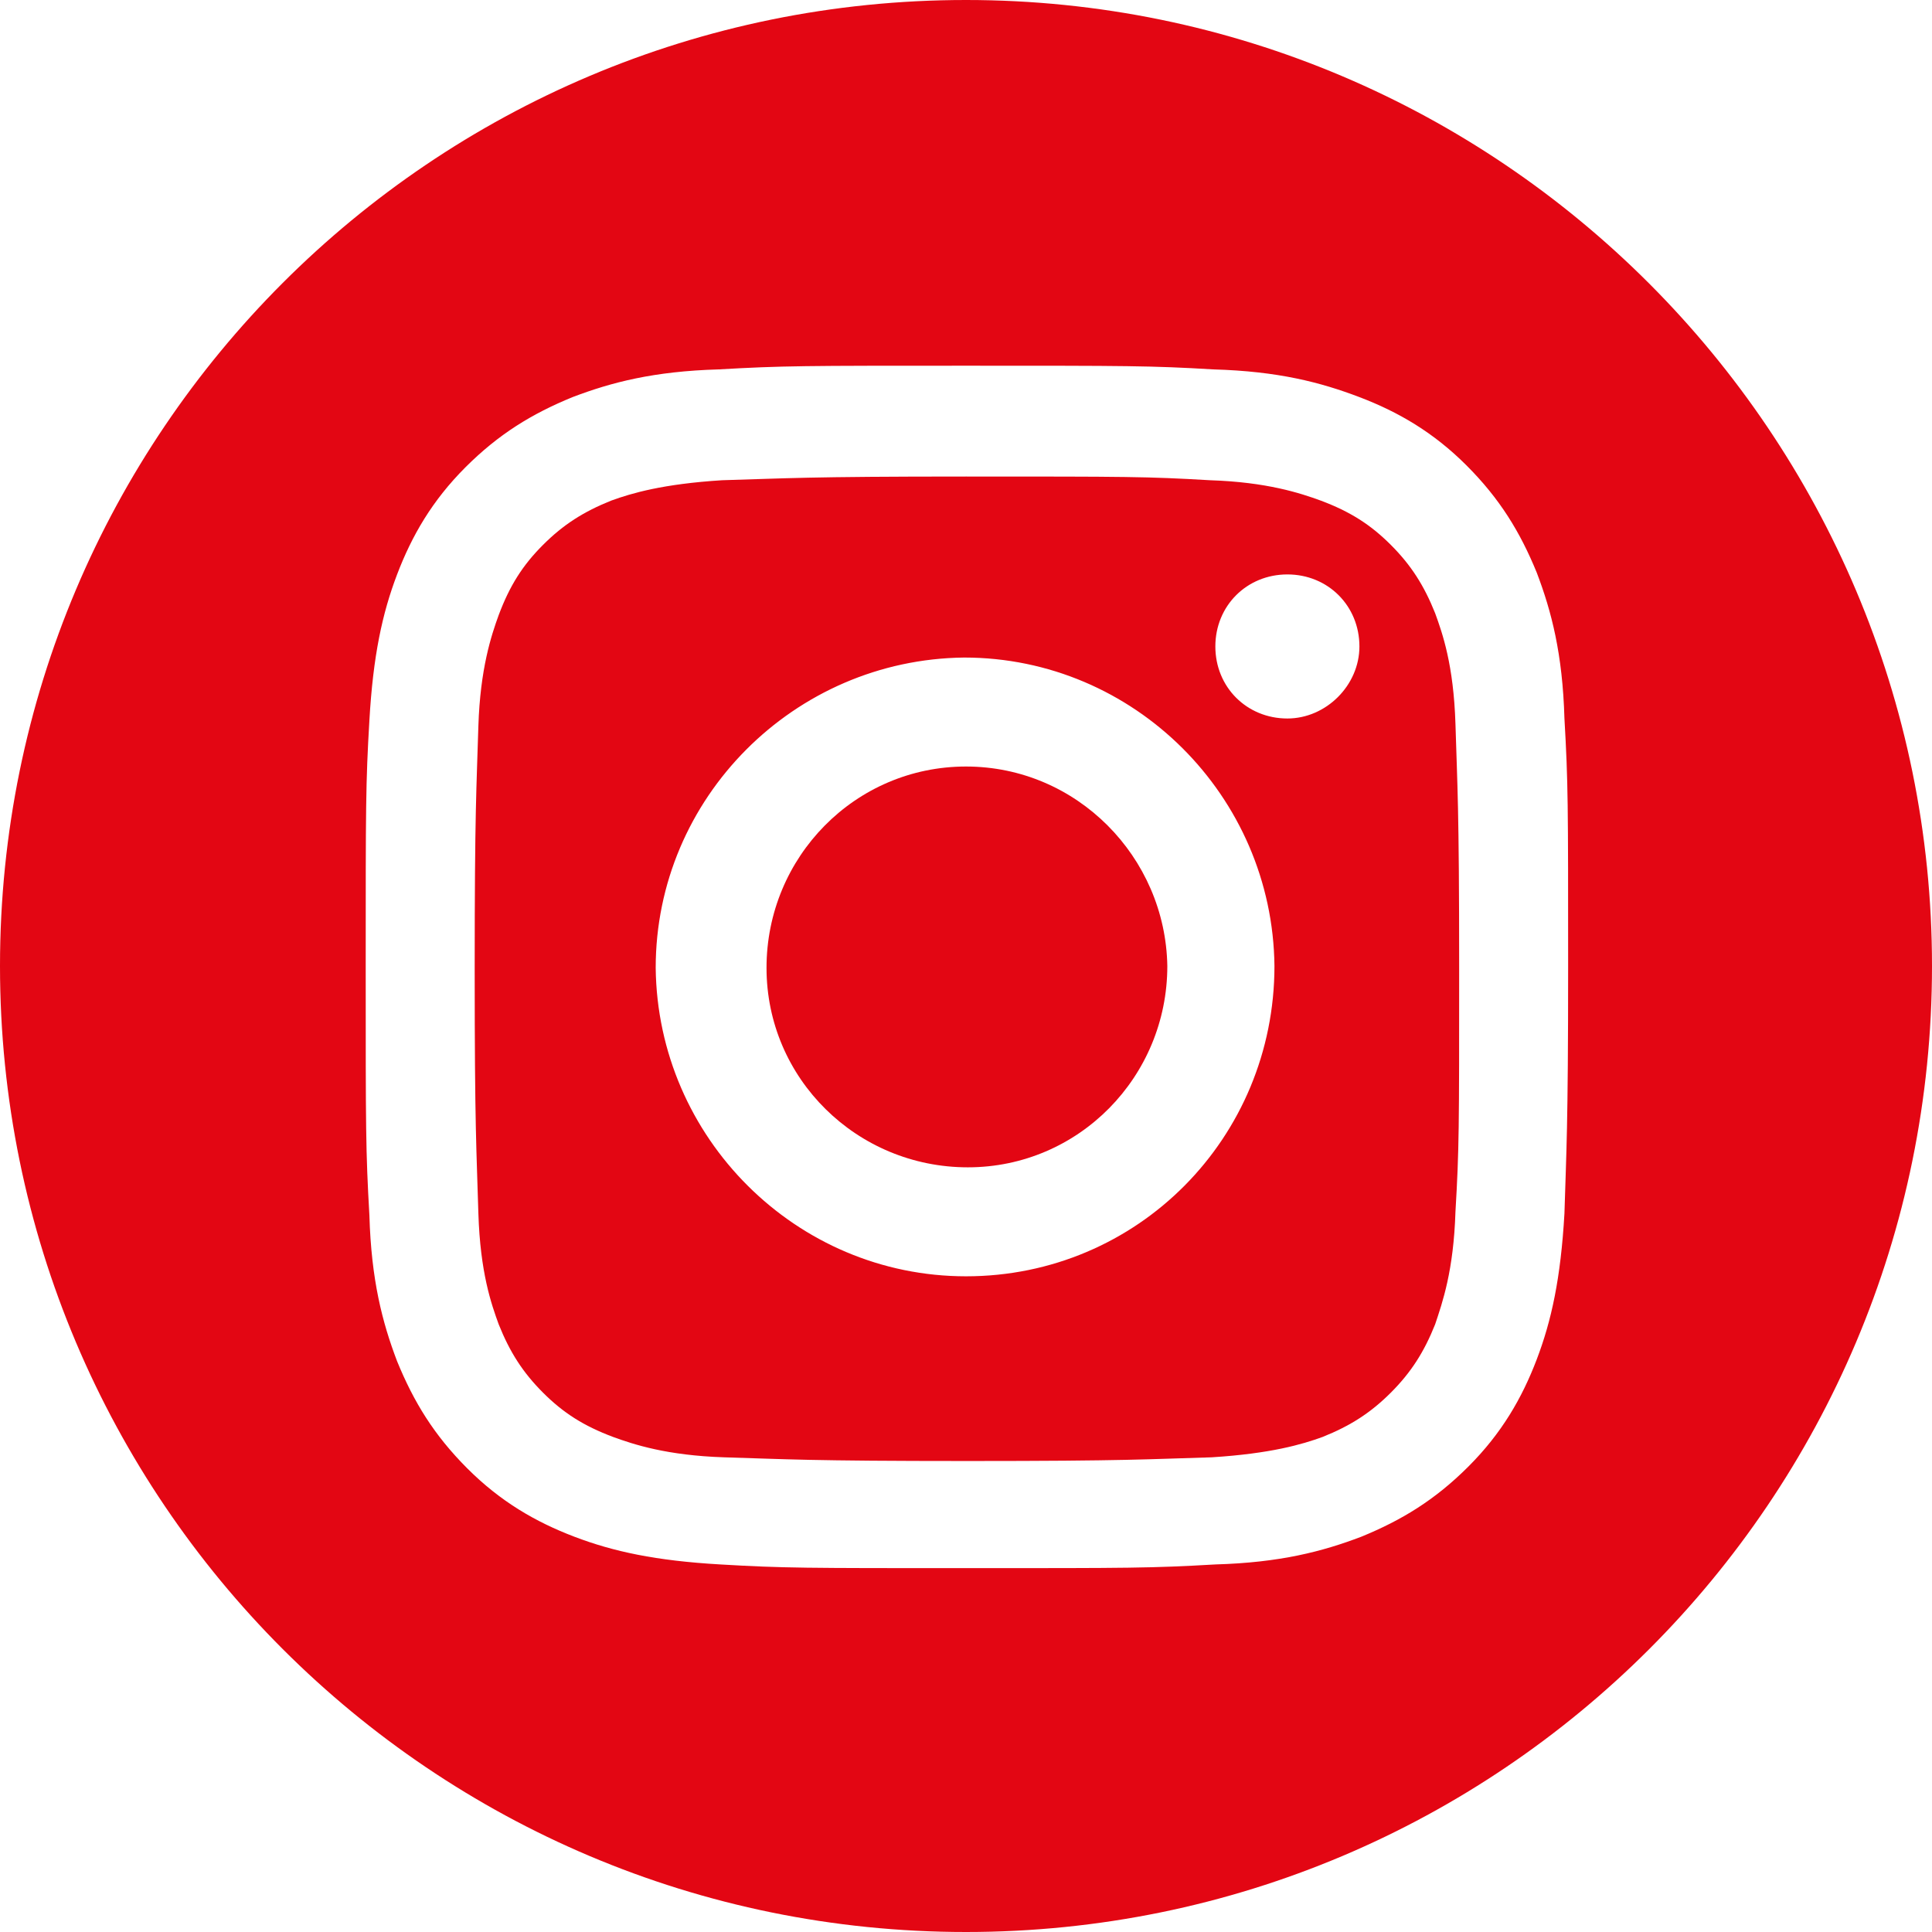
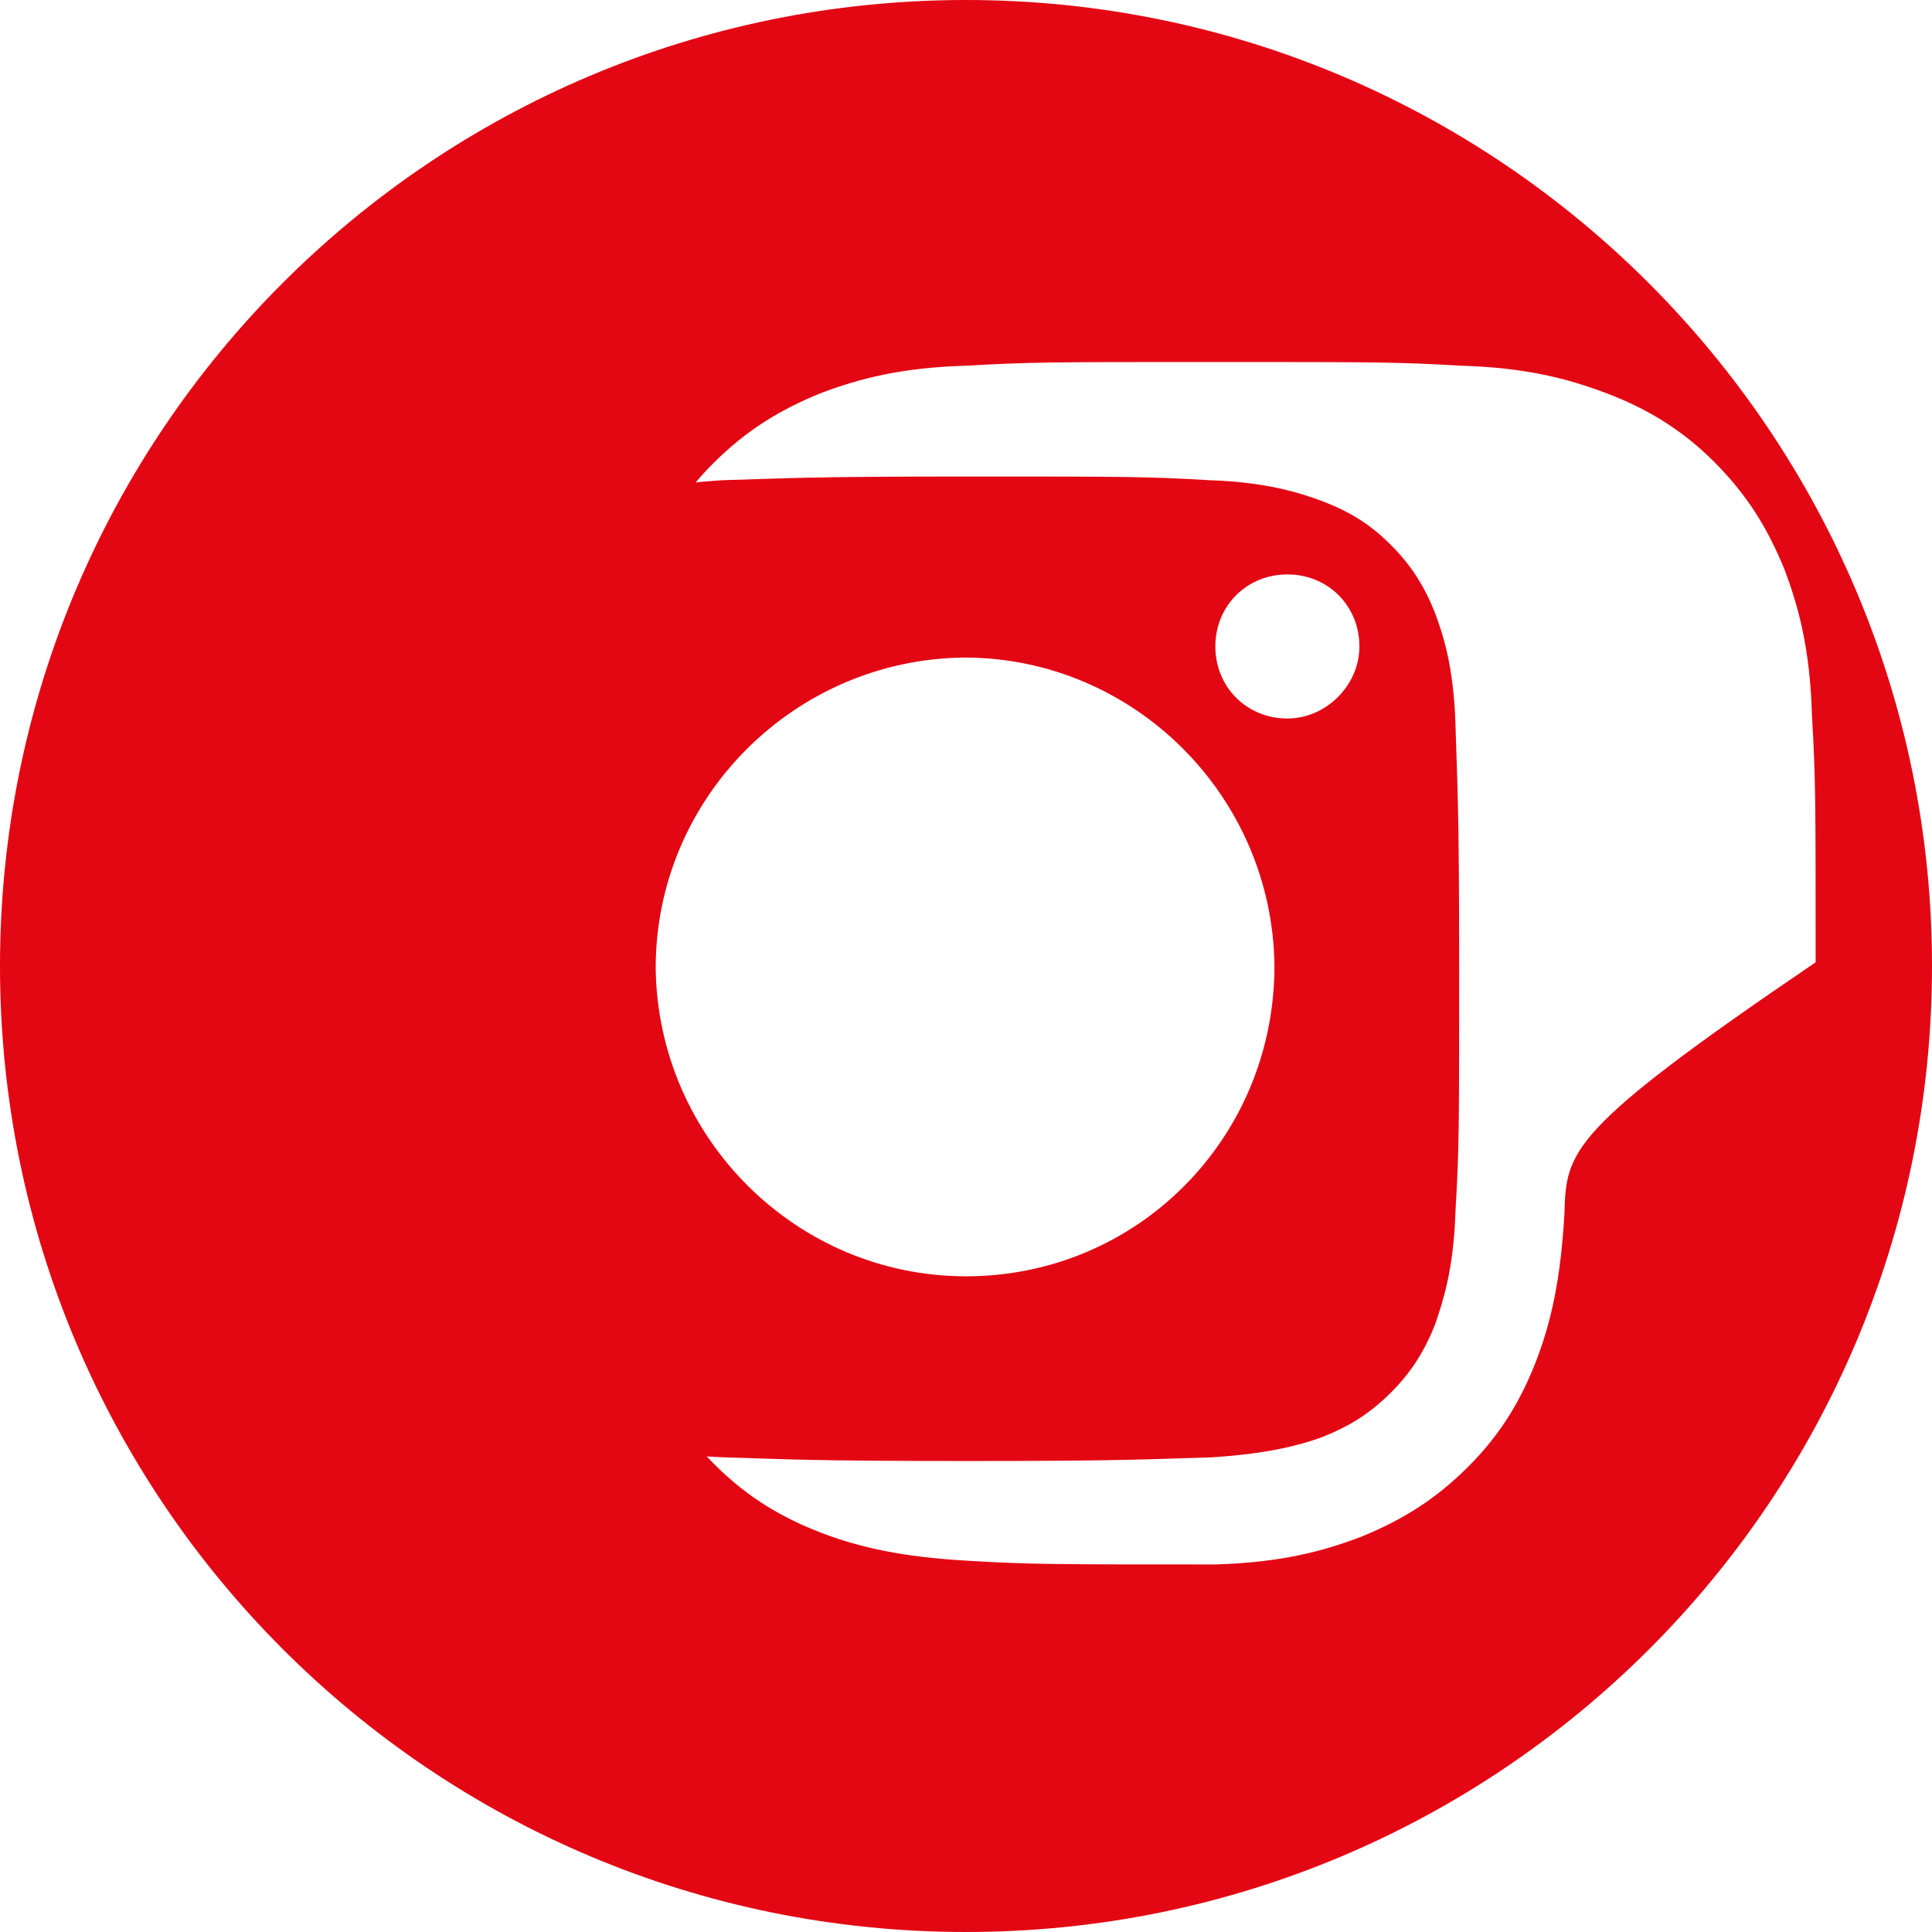
<svg xmlns="http://www.w3.org/2000/svg" version="1.1" id="Ebene_1" x="0px" y="0px" viewBox="0 0 104.6 104.6" style="enable-background:new 0 0 104.6 104.6;">
  <style type="text/css">
	.st0{fill:#E30613;}
</style>
  <g>
    <path class="st0" d="M78.8,39.2c-0.1-3.2-0.7-4.9-1.1-6c-0.6-1.5-1.3-2.6-2.4-3.7s-2.2-1.8-3.8-2.4c-1.1-0.4-2.9-1-6-1.1 c-3.4-0.2-4.5-0.2-13.2-0.2s-9.7,0.1-13.2,0.2c-3.2,0.2-4.9,0.7-6,1.1c-1.5,0.6-2.6,1.3-3.7,2.4c-1.1,1.1-1.8,2.2-2.4,3.8 c-0.4,1.1-1,2.9-1.1,6c-0.1,3.4-0.2,4.5-0.2,13.2s0.1,9.7,0.2,13.2c0.1,3.2,0.7,4.9,1.1,6c0.6,1.5,1.3,2.6,2.4,3.7 c1.1,1.1,2.2,1.8,3.8,2.4c1.1,0.4,2.9,1,6,1.1c3.4,0.1,4.5,0.2,13.2,0.2s9.7-0.1,13.2-0.2c3.2-0.2,4.9-0.7,6-1.1 c1.5-0.6,2.6-1.3,3.7-2.4c1.1-1.1,1.8-2.2,2.4-3.7c0.4-1.2,1-2.9,1.1-6.1C79,62.2,79,61.1,79,52.4C79,43.6,78.9,42.6,78.8,39.2z M52.3,69.1c-9.2,0-16.7-7.5-16.8-16.7c0-9.2,7.5-16.7,16.7-16.8c9.2,0,16.7,7.5,16.8,16.7C69,61.6,61.6,69.1,52.3,69.1z M69.7,38.9c-2.2,0-3.9-1.7-3.9-3.9s1.7-3.9,3.9-3.9s3.9,1.7,3.9,3.9C73.6,37.1,71.8,38.9,69.7,38.9z" />
-     <path class="st0" d="M52.3,41.5c-6,0-10.8,4.9-10.8,10.9s4.9,10.8,10.9,10.8s10.8-4.9,10.8-10.9C63.1,46.4,58.3,41.5,52.3,41.5z" />
-     <path class="st0" d="M52.3,0C23.4,0,0,23.4,0,52.3s23.4,52.3,52.3,52.3s52.3-23.4,52.3-52.3C104.6,23.5,81.2,0,52.3,0z M84.7,65.7 c-0.2,3.5-0.7,5.8-1.5,7.9c-0.8,2.1-1.9,4-3.7,5.8s-3.6,2.9-5.8,3.8c-2.1,0.8-4.4,1.4-7.9,1.5c-3.5,0.2-4.6,0.2-13.4,0.2 c-8.8,0-10,0-13.4-0.2c-3.5-0.2-5.8-0.7-7.9-1.5c-2.1-0.8-4-1.9-5.8-3.7s-2.9-3.6-3.8-5.8c-0.8-2.1-1.4-4.4-1.5-7.9 c-0.2-3.5-0.2-4.6-0.2-13.4c0-8.8,0-10,0.2-13.4c0.2-3.5,0.7-5.8,1.5-7.9c0.8-2.1,1.9-4,3.7-5.8s3.6-2.9,5.8-3.8 c2.1-0.8,4.4-1.4,7.9-1.5c3.5-0.2,4.6-0.2,13.4-0.2c8.8,0,10,0,13.4,0.2c3.5,0.1,5.8,0.7,7.9,1.5c2.1,0.8,4,1.9,5.8,3.7 s2.9,3.6,3.8,5.8c0.8,2.1,1.4,4.4,1.5,7.9c0.2,3.5,0.2,4.6,0.2,13.4C84.9,61.2,84.8,62.3,84.7,65.7z" />
+     <path class="st0" d="M52.3,0C23.4,0,0,23.4,0,52.3s23.4,52.3,52.3,52.3s52.3-23.4,52.3-52.3C104.6,23.5,81.2,0,52.3,0z M84.7,65.7 c-0.2,3.5-0.7,5.8-1.5,7.9c-0.8,2.1-1.9,4-3.7,5.8s-3.6,2.9-5.8,3.8c-2.1,0.8-4.4,1.4-7.9,1.5c-8.8,0-10,0-13.4-0.2c-3.5-0.2-5.8-0.7-7.9-1.5c-2.1-0.8-4-1.9-5.8-3.7s-2.9-3.6-3.8-5.8c-0.8-2.1-1.4-4.4-1.5-7.9 c-0.2-3.5-0.2-4.6-0.2-13.4c0-8.8,0-10,0.2-13.4c0.2-3.5,0.7-5.8,1.5-7.9c0.8-2.1,1.9-4,3.7-5.8s3.6-2.9,5.8-3.8 c2.1-0.8,4.4-1.4,7.9-1.5c3.5-0.2,4.6-0.2,13.4-0.2c8.8,0,10,0,13.4,0.2c3.5,0.1,5.8,0.7,7.9,1.5c2.1,0.8,4,1.9,5.8,3.7 s2.9,3.6,3.8,5.8c0.8,2.1,1.4,4.4,1.5,7.9c0.2,3.5,0.2,4.6,0.2,13.4C84.9,61.2,84.8,62.3,84.7,65.7z" />
  </g>
</svg>